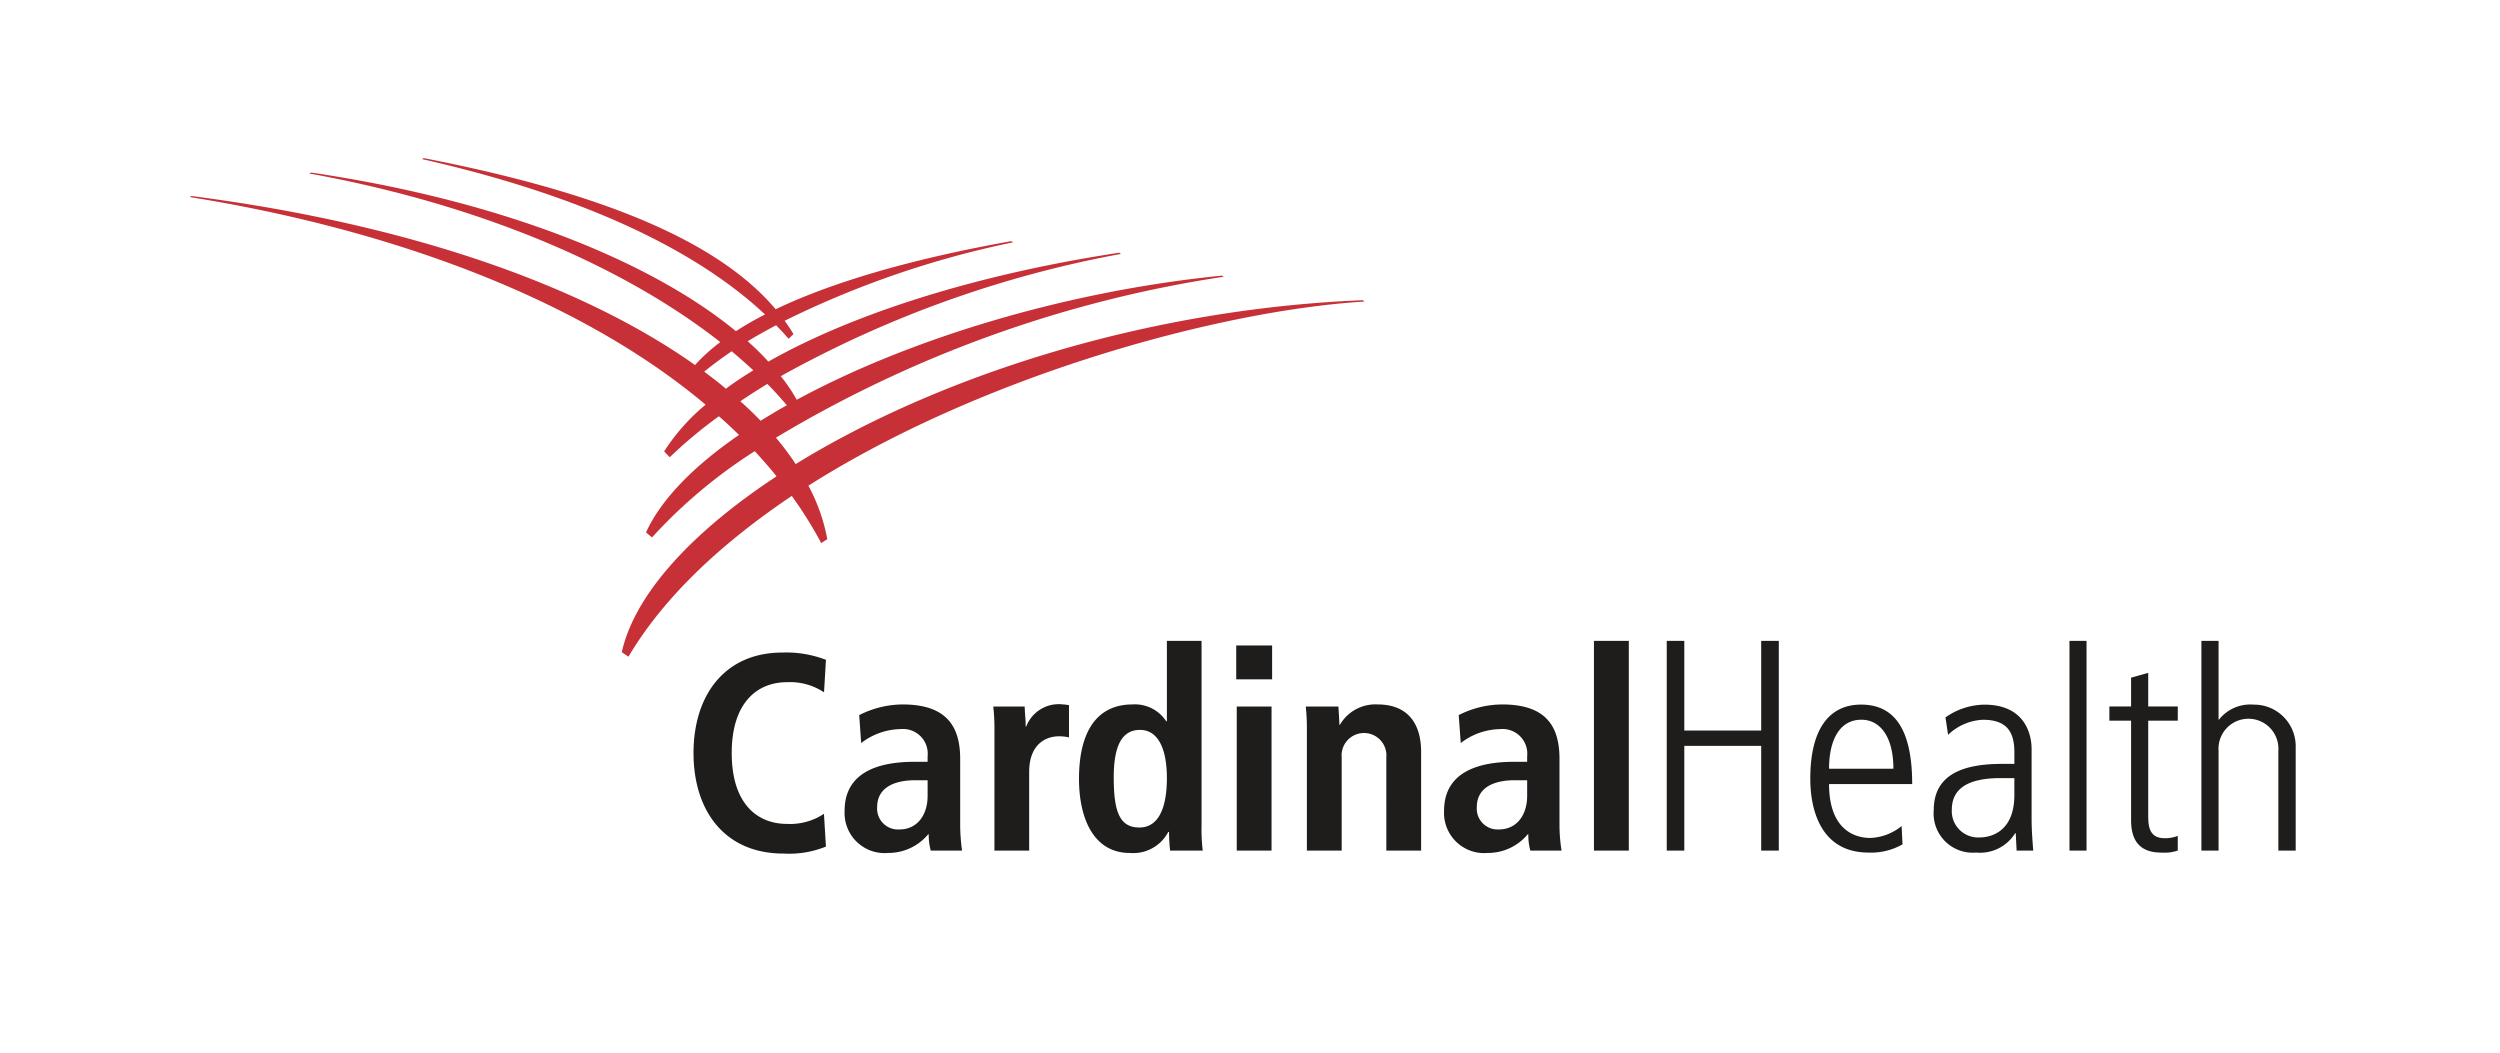
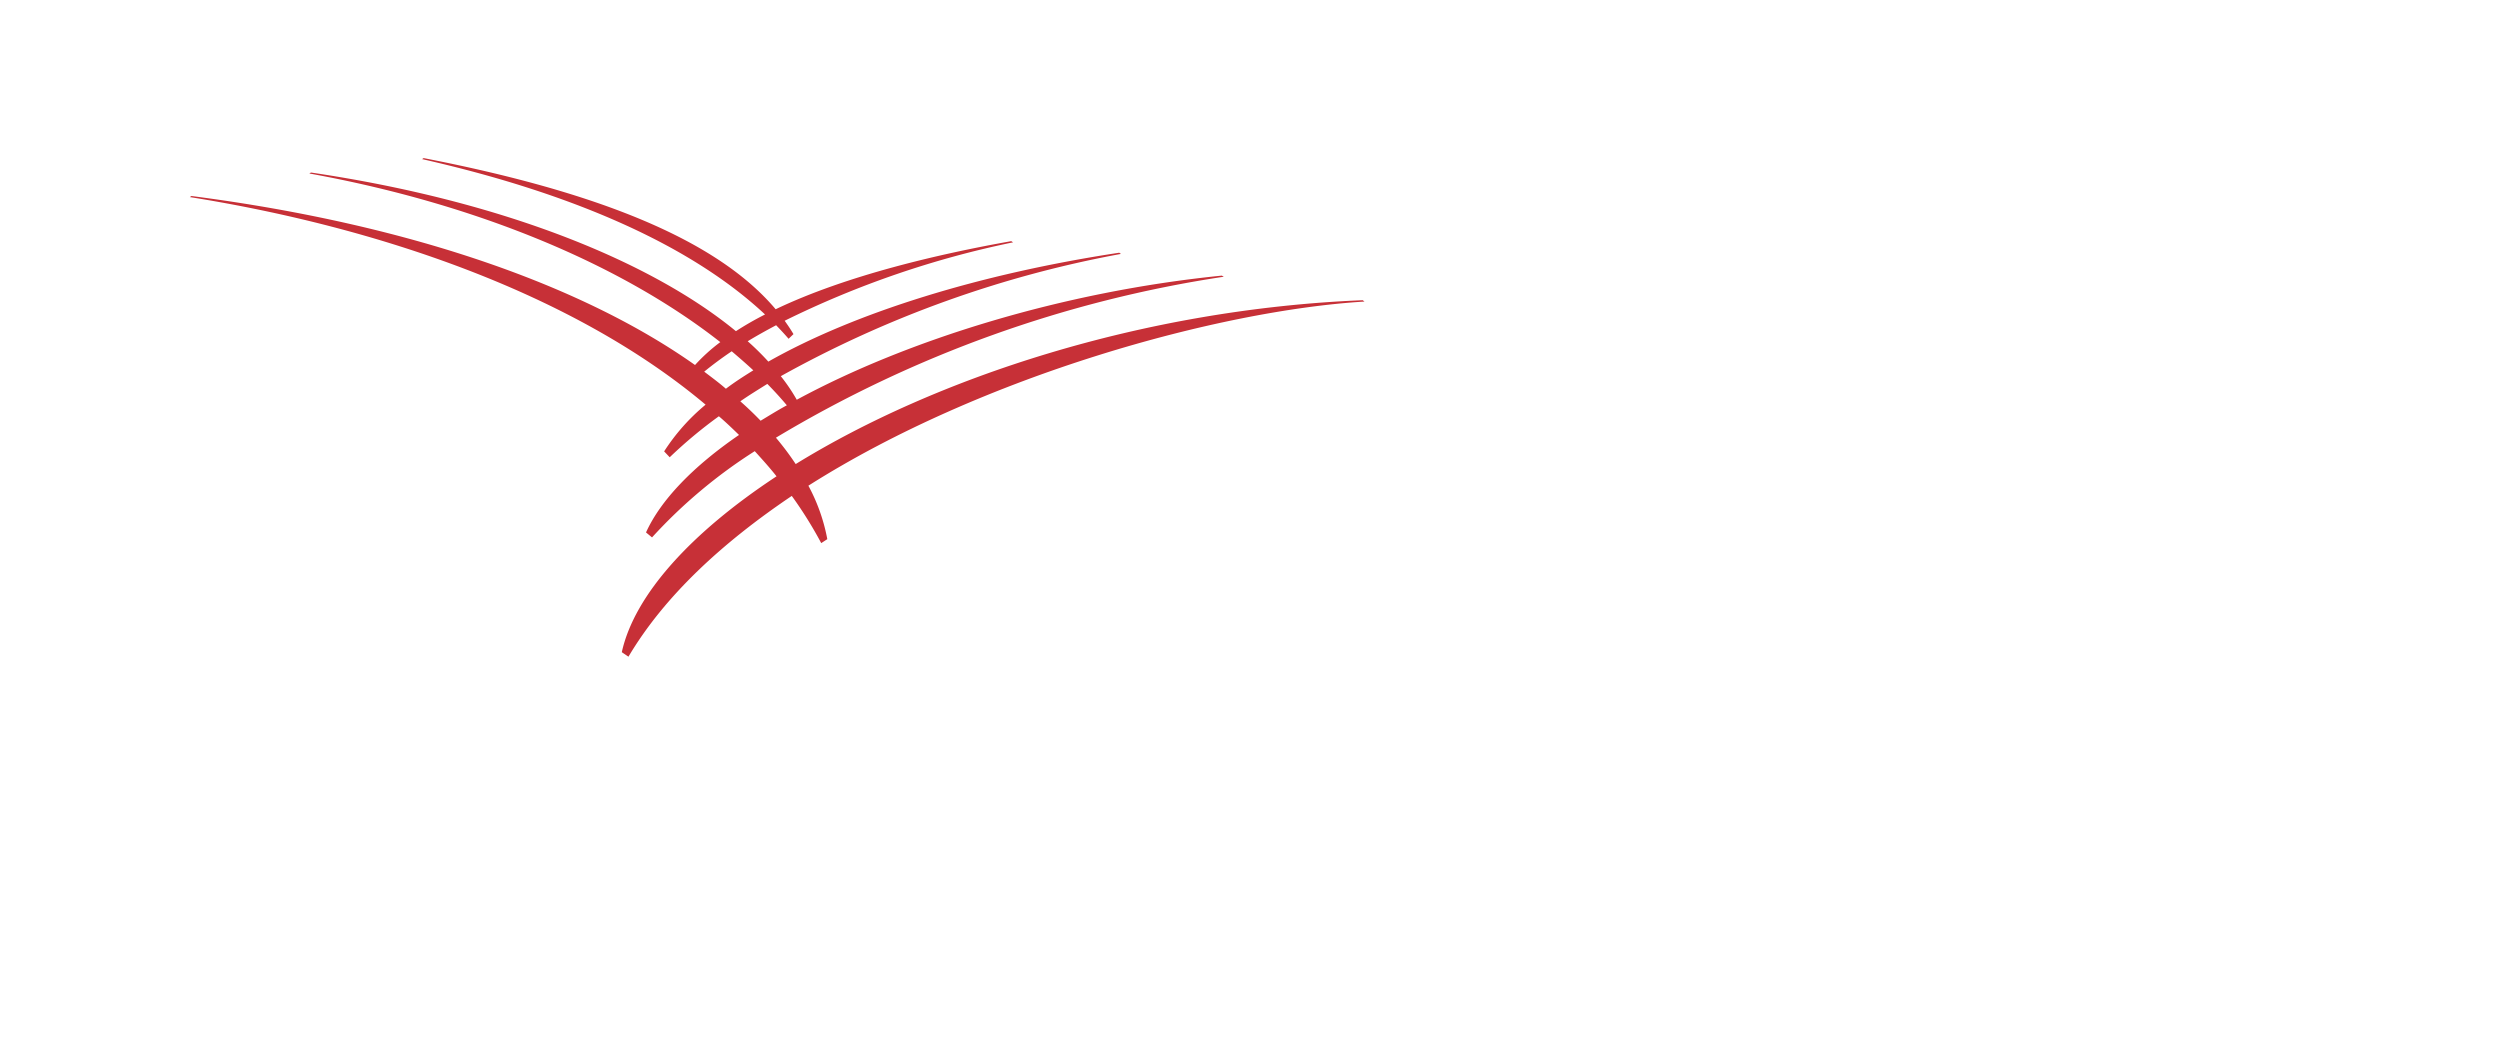
<svg xmlns="http://www.w3.org/2000/svg" width="253.333" height="106.667" viewBox="0 0 190 80">
  <path d="M103.699 22.919l-.129-.103c-16.775.681-32.514 5.927-43.097 12.453a21.183 21.183 0 00-1.503-2.004 93.03 93.03 0 0134.039-12.233l-.152-.085c-12.082 1.212-23.899 4.882-32.303 9.434a13.616 13.616 0 00-1.213-1.792 84.553 84.553 0 0125.85-9.291l-.13-.092c-10.546 1.596-20.08 4.542-26.666 8.276a20.997 20.997 0 00-1.57-1.548c.69-.418 1.406-.818 2.16-1.217.325.336.645.68.948 1.03l.371-.354c-.207-.35-.43-.68-.67-1.016a71.923 71.923 0 0117.36-5.96l-.141-.09c-5.346.95-12.459 2.573-17.903 5.175-4.472-5.304-13.556-8.923-26.755-11.487l-.116.077c11.936 2.706 20.681 6.765 26.063 11.807a24.398 24.398 0 00-2.212 1.27c-6.334-5.204-17.532-9.876-32.298-12.057l-.124.073c13.015 2.364 23.905 7.06 31.235 12.816a13.4 13.4 0 00-1.921 1.74c-8.14-5.761-21.031-10.612-38.274-12.845l-.12.082c14.262 2.276 29.115 7.3 39.198 15.777a15.467 15.467 0 00-3.152 3.55l.424.447a35.057 35.057 0 013.737-3.116c.524.447 1.033.935 1.53 1.42-3.467 2.377-5.952 4.94-7.068 7.41l.457.377a38.559 38.559 0 017.808-6.555c.58.64 1.132 1.249 1.655 1.912-6.506 4.284-10.8 9.015-11.76 13.366l.506.343c2.742-4.625 7.144-8.67 12.413-12.219a30.897 30.897 0 012.237 3.586l.462-.3a13.883 13.883 0 00-1.438-4.063c13.24-8.395 31.282-13.327 42.262-13.994zM53.52 28.247q.95-.779 2.09-1.55c.57.487 1.12.961 1.642 1.448-.738.458-1.436.907-2.084 1.4-.523-.456-1.075-.863-1.648-1.298zm2.745 2.253c.662-.465 1.347-.88 2.052-1.324a27.65 27.65 0 011.484 1.627c-.69.37-1.355.79-1.994 1.173a25.831 25.831 0 00-1.542-1.476z" fill="#c73037" />
-   <path d="M93.953 49.055h2.728v2.572h-2.728zm.04 4.64h2.645v10.951h-2.645zm27.147-4.988h2.65v15.94h-2.65zm5.532 0h1.335v6.812h5.843v-6.812h1.339v15.94h-1.339v-7.96h-5.843v7.96h-1.335zm12.336 10.881c0 4.053 2.656 4.096 3.144 4.096a4.021 4.021 0 002.371-.904l.068 1.392a4.832 4.832 0 01-2.569.624c-4.304 0-4.44-4.522-4.44-5.62 0-3.739 1.417-5.627 3.862-5.627 2.708 0 3.882 2.149 3.882 6.04zm4.891-1.162c0-2.353-.955-3.726-2.436-3.726-1.673 0-2.455 1.576-2.455 3.726zm13.381-9.719h1.297v15.94h-1.297zm5.985 2.431v2.555h2.246v1.079h-2.246v7.22c0 .878.111 1.713 1.265 1.713a2.712 2.712 0 00.98-.177v1.113a3.189 3.189 0 01-1.26.155c-1.894 0-2.287-1.241-2.287-2.468v-7.556h-1.651v-1.079h1.65v-2.19zM65.3 54.348a7.335 7.335 0 013.304-.81c3.286 0 4.37 1.62 4.37 4.13v5.054a14.366 14.366 0 00.143 1.924h-2.38a4.56 4.56 0 01-.154-1.24h-.038a3.954 3.954 0 01-3.046 1.419 3.046 3.046 0 01-3.308-3.206c0-2.96 2.62-3.722 5.295-3.722h1.012v-.412a1.877 1.877 0 00-2.043-2.074 5.04 5.04 0 00-3.007 1.062zm5.199 4.95h-.962c-1.258 0-2.875.375-2.875 2.06a1.587 1.587 0 001.685 1.68c1.41 0 2.152-1.153 2.152-2.551zm40.363-4.95a7.334 7.334 0 013.305-.81c3.293 0 4.354 1.62 4.354 4.13v5.054a12.39 12.39 0 00.158 1.924h-2.373a4.491 4.491 0 01-.153-1.24h-.044a3.941 3.941 0 01-3.043 1.419 3.054 3.054 0 01-3.317-3.206c0-2.96 2.637-3.722 5.295-3.722h1.02v-.412a1.879 1.879 0 00-2.05-2.073 5.016 5.016 0 00-2.997 1.06zm5.202 4.95h-.968c-1.26 0-2.86.375-2.86 2.06a1.583 1.583 0 001.67 1.68c1.42 0 2.158-1.153 2.158-2.551zm-40.487-3.779a15.279 15.279 0 00-.088-1.823h2.386c.02.674.075.856.075 1.518h.043a2.646 2.646 0 012.802-1.677 2.832 2.832 0 01.448.058v2.448a3.37 3.37 0 00-.748-.085c-1.083 0-2.278.668-2.278 2.708v5.98h-2.64zm15.741-6.812v14.075a13.131 13.131 0 00.09 1.864h-2.48a12.571 12.571 0 01-.08-1.417h-.06a3.012 3.012 0 01-2.926 1.596c-2.73 0-3.858-2.599-3.858-5.635 0-3.572 1.347-5.653 4.067-5.653a2.834 2.834 0 012.562 1.28h.051v-6.11zM86.59 62.89c1.557 0 2.093-1.684 2.093-3.75 0-2.12-.605-3.667-2.049-3.667-1.476 0-1.99 1.416-1.99 3.604 0 2.54.413 3.813 1.946 3.813zm-23.82 1.451a7.464 7.464 0 01-3.219.53c-4.52 0-6.844-3.298-6.844-7.64 0-4.34 2.324-7.637 6.76-7.637a8.376 8.376 0 013.305.553l-.146 2.47a4.65 4.65 0 00-2.82-.77c-2.253 0-4.195 1.547-4.195 5.384 0 3.853 1.942 5.385 4.196 5.385a4.644 4.644 0 002.814-.766zm36.553-8.822a15.544 15.544 0 00-.085-1.823h2.481c.02.346.074 1.115.074 1.388h.04a3.117 3.117 0 012.872-1.547c2.284 0 3.3 1.456 3.3 3.604v7.505h-2.644V57.56a1.703 1.703 0 10-3.393 0v7.087h-2.645zm67.983-6.812h1.305V54.7h.024a3.04 3.04 0 012.645-1.148 3.16 3.16 0 013.193 3.128v7.966h-1.319V57.06a2.277 2.277 0 10-4.543 0v7.587h-1.305zm-14.214 8.461c0-1.508-.54-2.466-2.386-2.466a4.091 4.091 0 00-2.653 1.145l-.197-1.324a5.223 5.223 0 012.959-.97c3.062 0 3.587 2.22 3.587 3.376v5.274c0 .82.06 1.632.125 2.443h-1.264l-.067-1.321h-.043a3.148 3.148 0 01-2.97 1.47 2.977 2.977 0 01-3.218-3.23c0-2.788 2.373-3.51 5.194-3.51h.933zm-1.041 1.968c-2.304 0-3.713.683-3.713 2.403a2.002 2.002 0 002.133 2.105c.582 0 2.62-.236 2.62-3.22v-1.288z" fill="#1e1d1c" />
</svg>